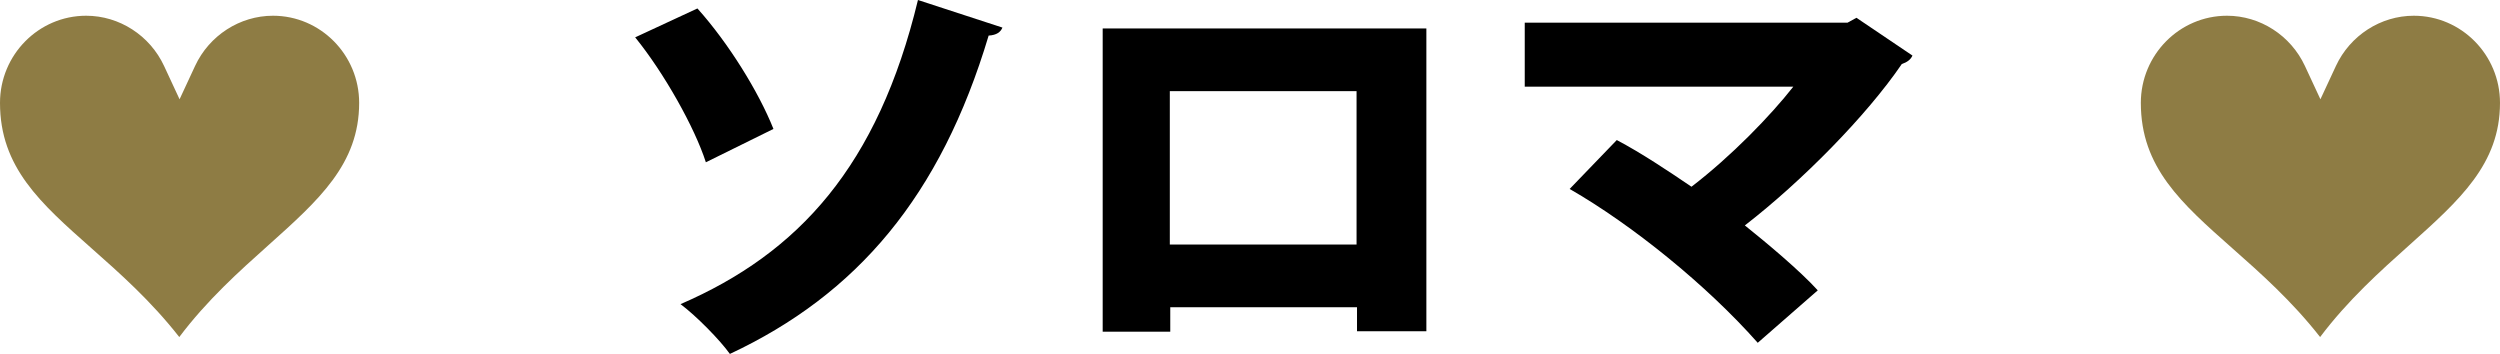
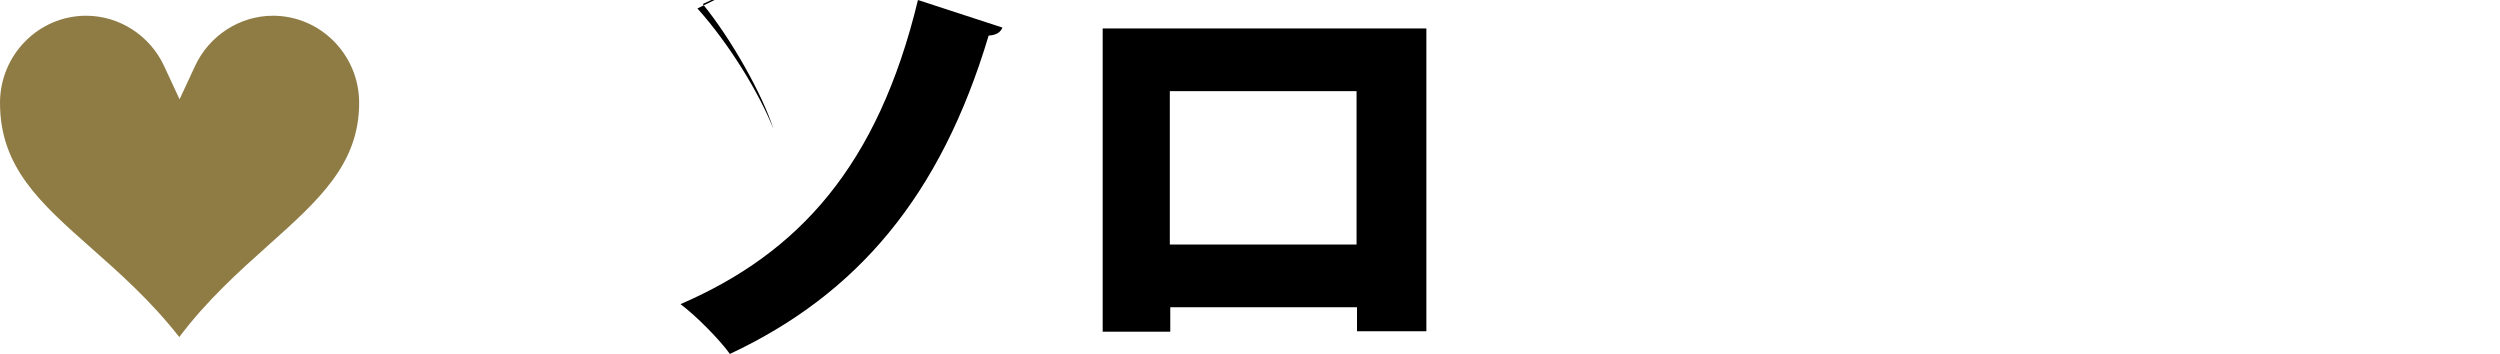
<svg xmlns="http://www.w3.org/2000/svg" id="_レイヤー_2" viewBox="0 0 292.389 41.394">
  <g id="_レイヤー_1-2">
-     <path d="m81.567.988c3.64,4.056,7.176,9.776,8.892,14.092l-7.904,3.9c-1.3-4.056-4.888-10.452-8.268-14.612l7.28-3.38Zm35.673,2.236c-.208.521-.676.884-1.612.937-5.616,18.772-15.393,30.265-30.265,37.233-1.145-1.612-3.9-4.42-5.772-5.824,13.833-5.98,23.089-16.173,27.769-35.569l9.88,3.224Z" />
+     <path d="m81.567.988c3.64,4.056,7.176,9.776,8.892,14.092c-1.3-4.056-4.888-10.452-8.268-14.612l7.28-3.38Zm35.673,2.236c-.208.521-.676.884-1.612.937-5.616,18.772-15.393,30.265-30.265,37.233-1.145-1.612-3.9-4.42-5.772-5.824,13.833-5.98,23.089-16.173,27.769-35.569l9.88,3.224Z" />
    <path d="m166.822,3.328v35.413h-8.112v-2.808h-21.841v2.86h-7.904V3.328h37.857Zm-8.165,25.272V10.66h-21.841v17.94h21.841Z" />
-     <path d="m223.674,6.5c-.208.468-.624.78-1.248.988-4.108,6.032-11.7,13.729-18.356,18.876,2.6,2.08,6.448,5.304,8.528,7.592l-7.021,6.136c-5.928-6.708-14.664-13.781-21.997-17.993l5.512-5.72c2.86,1.508,5.98,3.588,8.736,5.46,4.68-3.588,9.256-8.32,11.908-11.701h-31.409V2.652h37.754l1.04-.572,6.552,4.42Z" />
    <path d="m31.928,1.84c-3.877,0-7.453,2.305-9.112,5.872l-1.814,3.9-1.814-3.9c-1.659-3.567-5.236-5.872-9.112-5.872C4.52,1.84,0,6.412,0,12.031c0,7.541,4.723,11.718,10.702,17.006,3.291,2.91,6.956,6.152,10.265,10.383,3.272-4.345,7.029-7.706,10.402-10.724,5.942-5.318,10.636-9.518,10.636-16.665,0-5.619-4.52-10.191-10.077-10.191Z" style="fill:#8e7c44;" />
-     <path d="m282.312,1.84c-3.877,0-7.453,2.305-9.112,5.872l-1.814,3.9-1.814-3.9c-1.659-3.567-5.236-5.872-9.112-5.872-5.556,0-10.077,4.572-10.077,10.191,0,7.541,4.723,11.718,10.702,17.006,3.291,2.91,6.956,6.152,10.265,10.383,3.272-4.345,7.029-7.706,10.402-10.724,5.942-5.318,10.636-9.518,10.636-16.665,0-5.619-4.52-10.191-10.077-10.191Z" style="fill:#8e7c44;" />
  </g>
</svg>